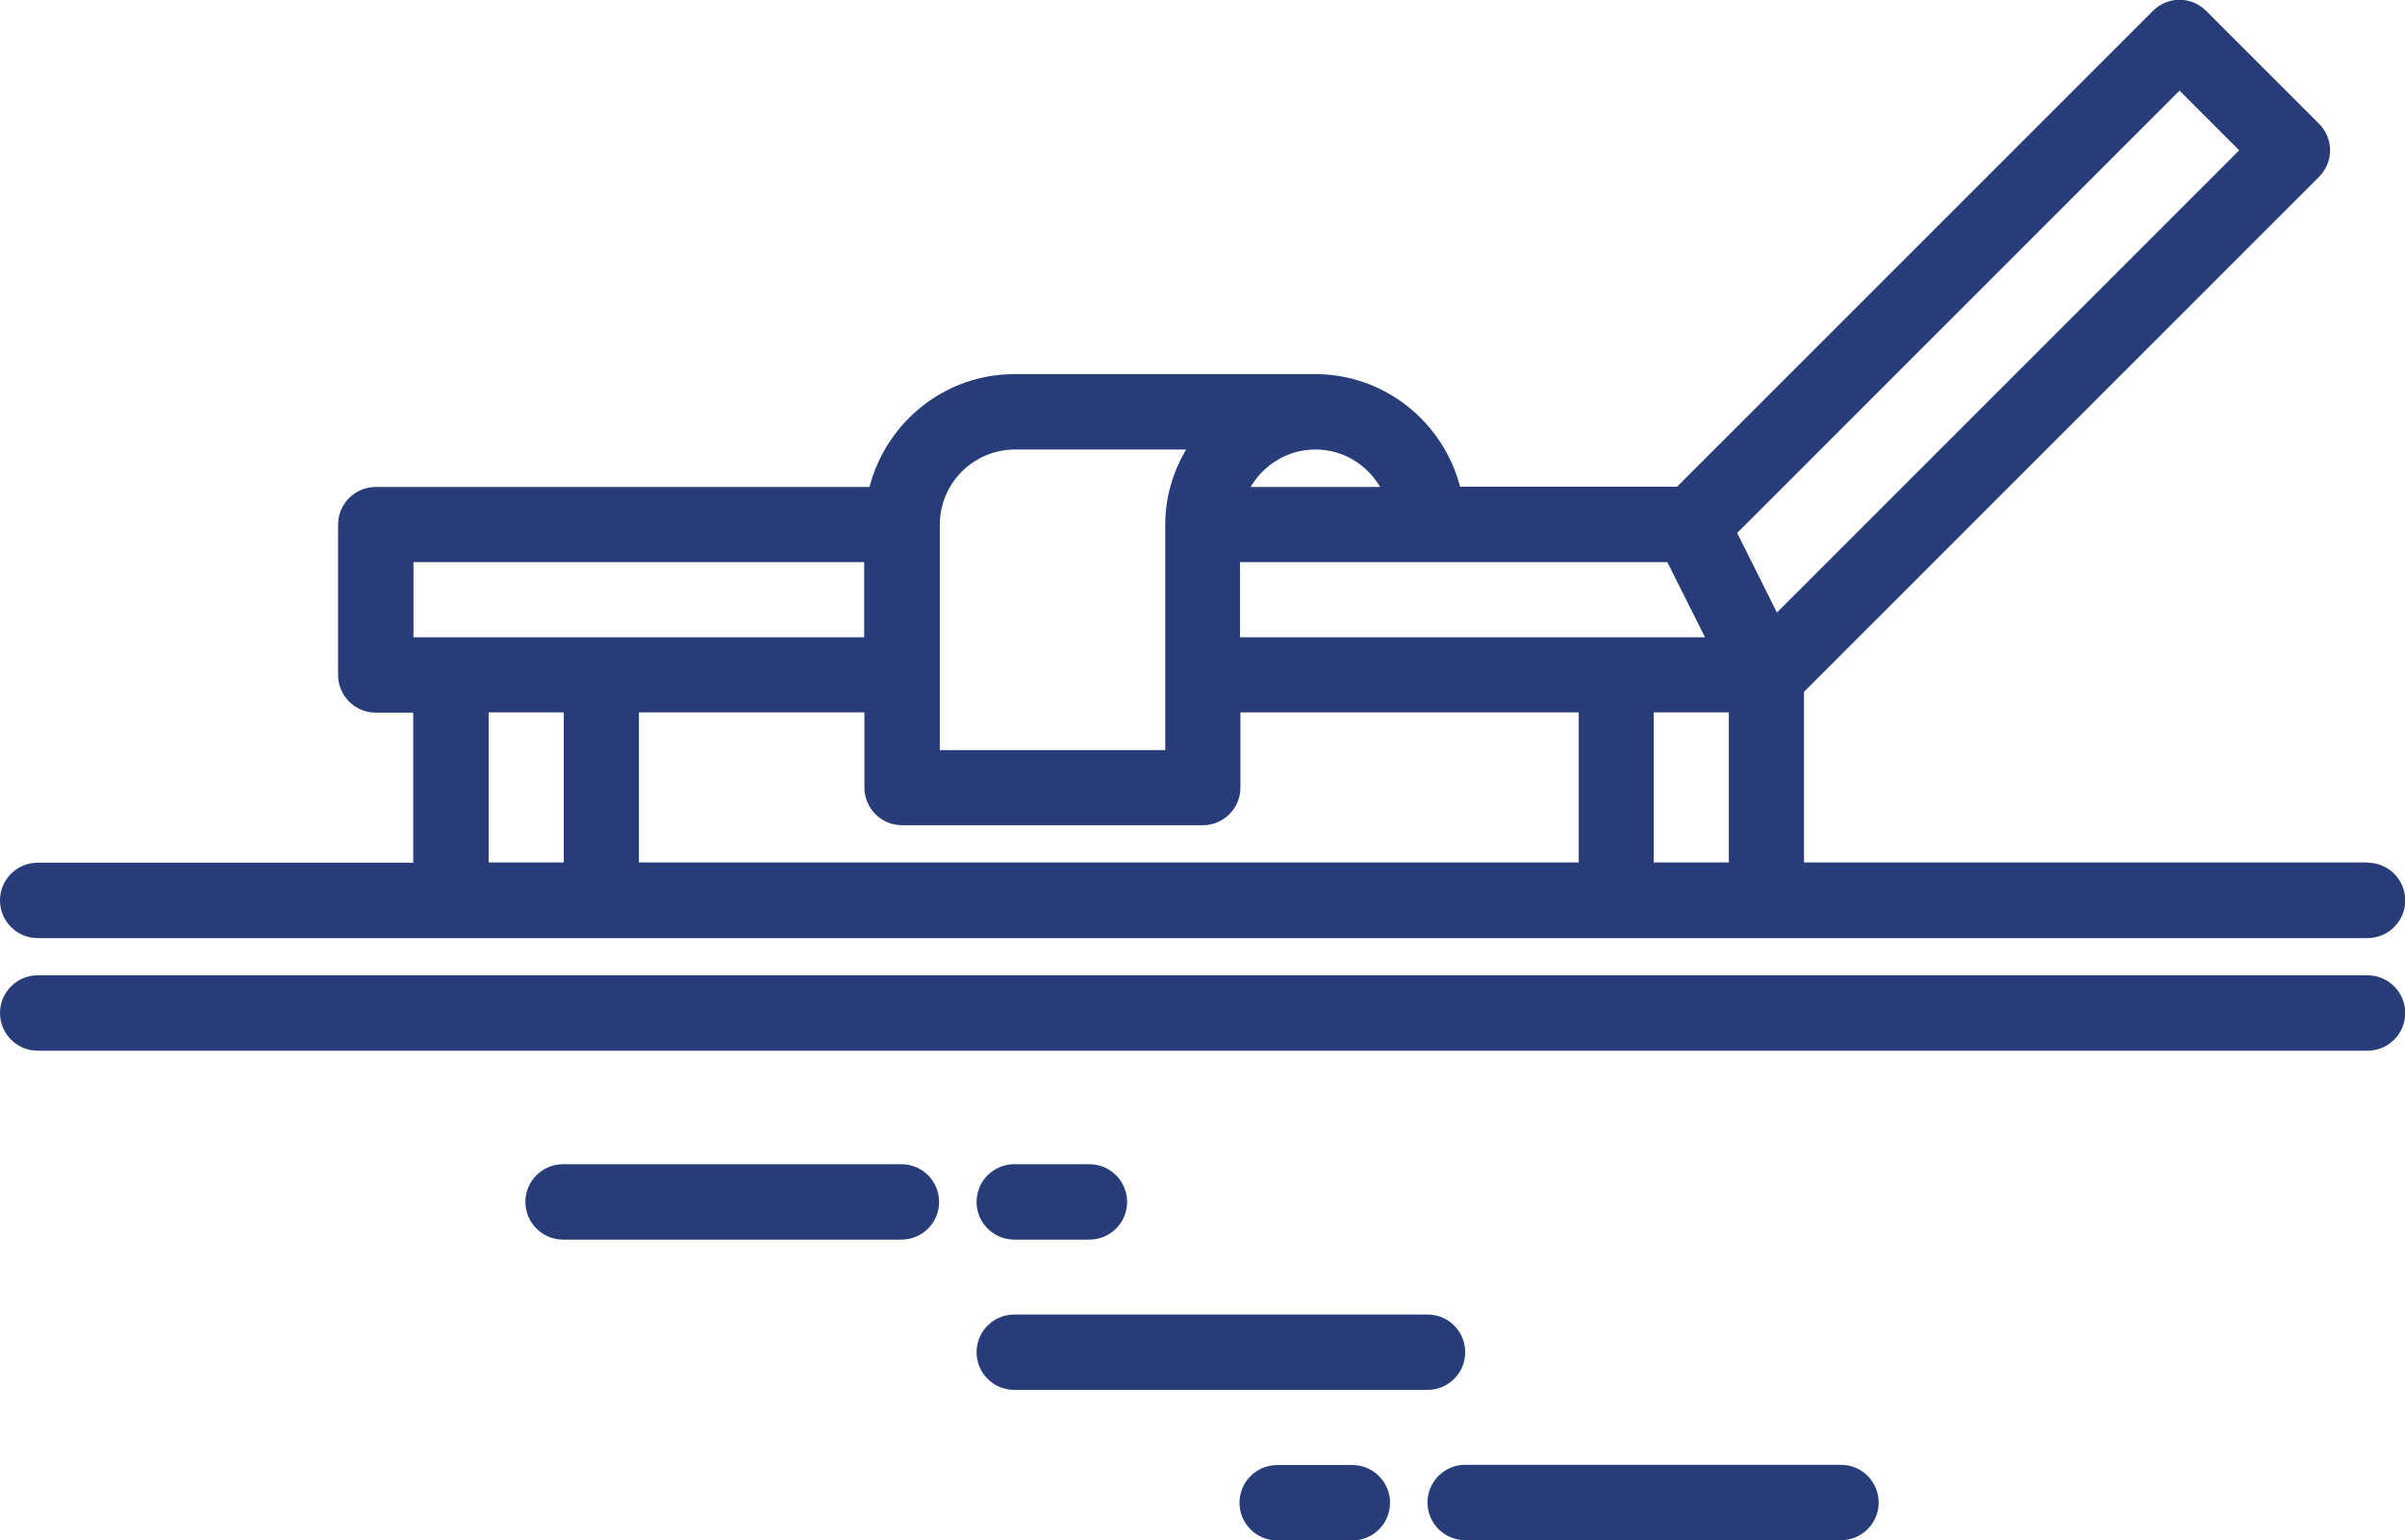
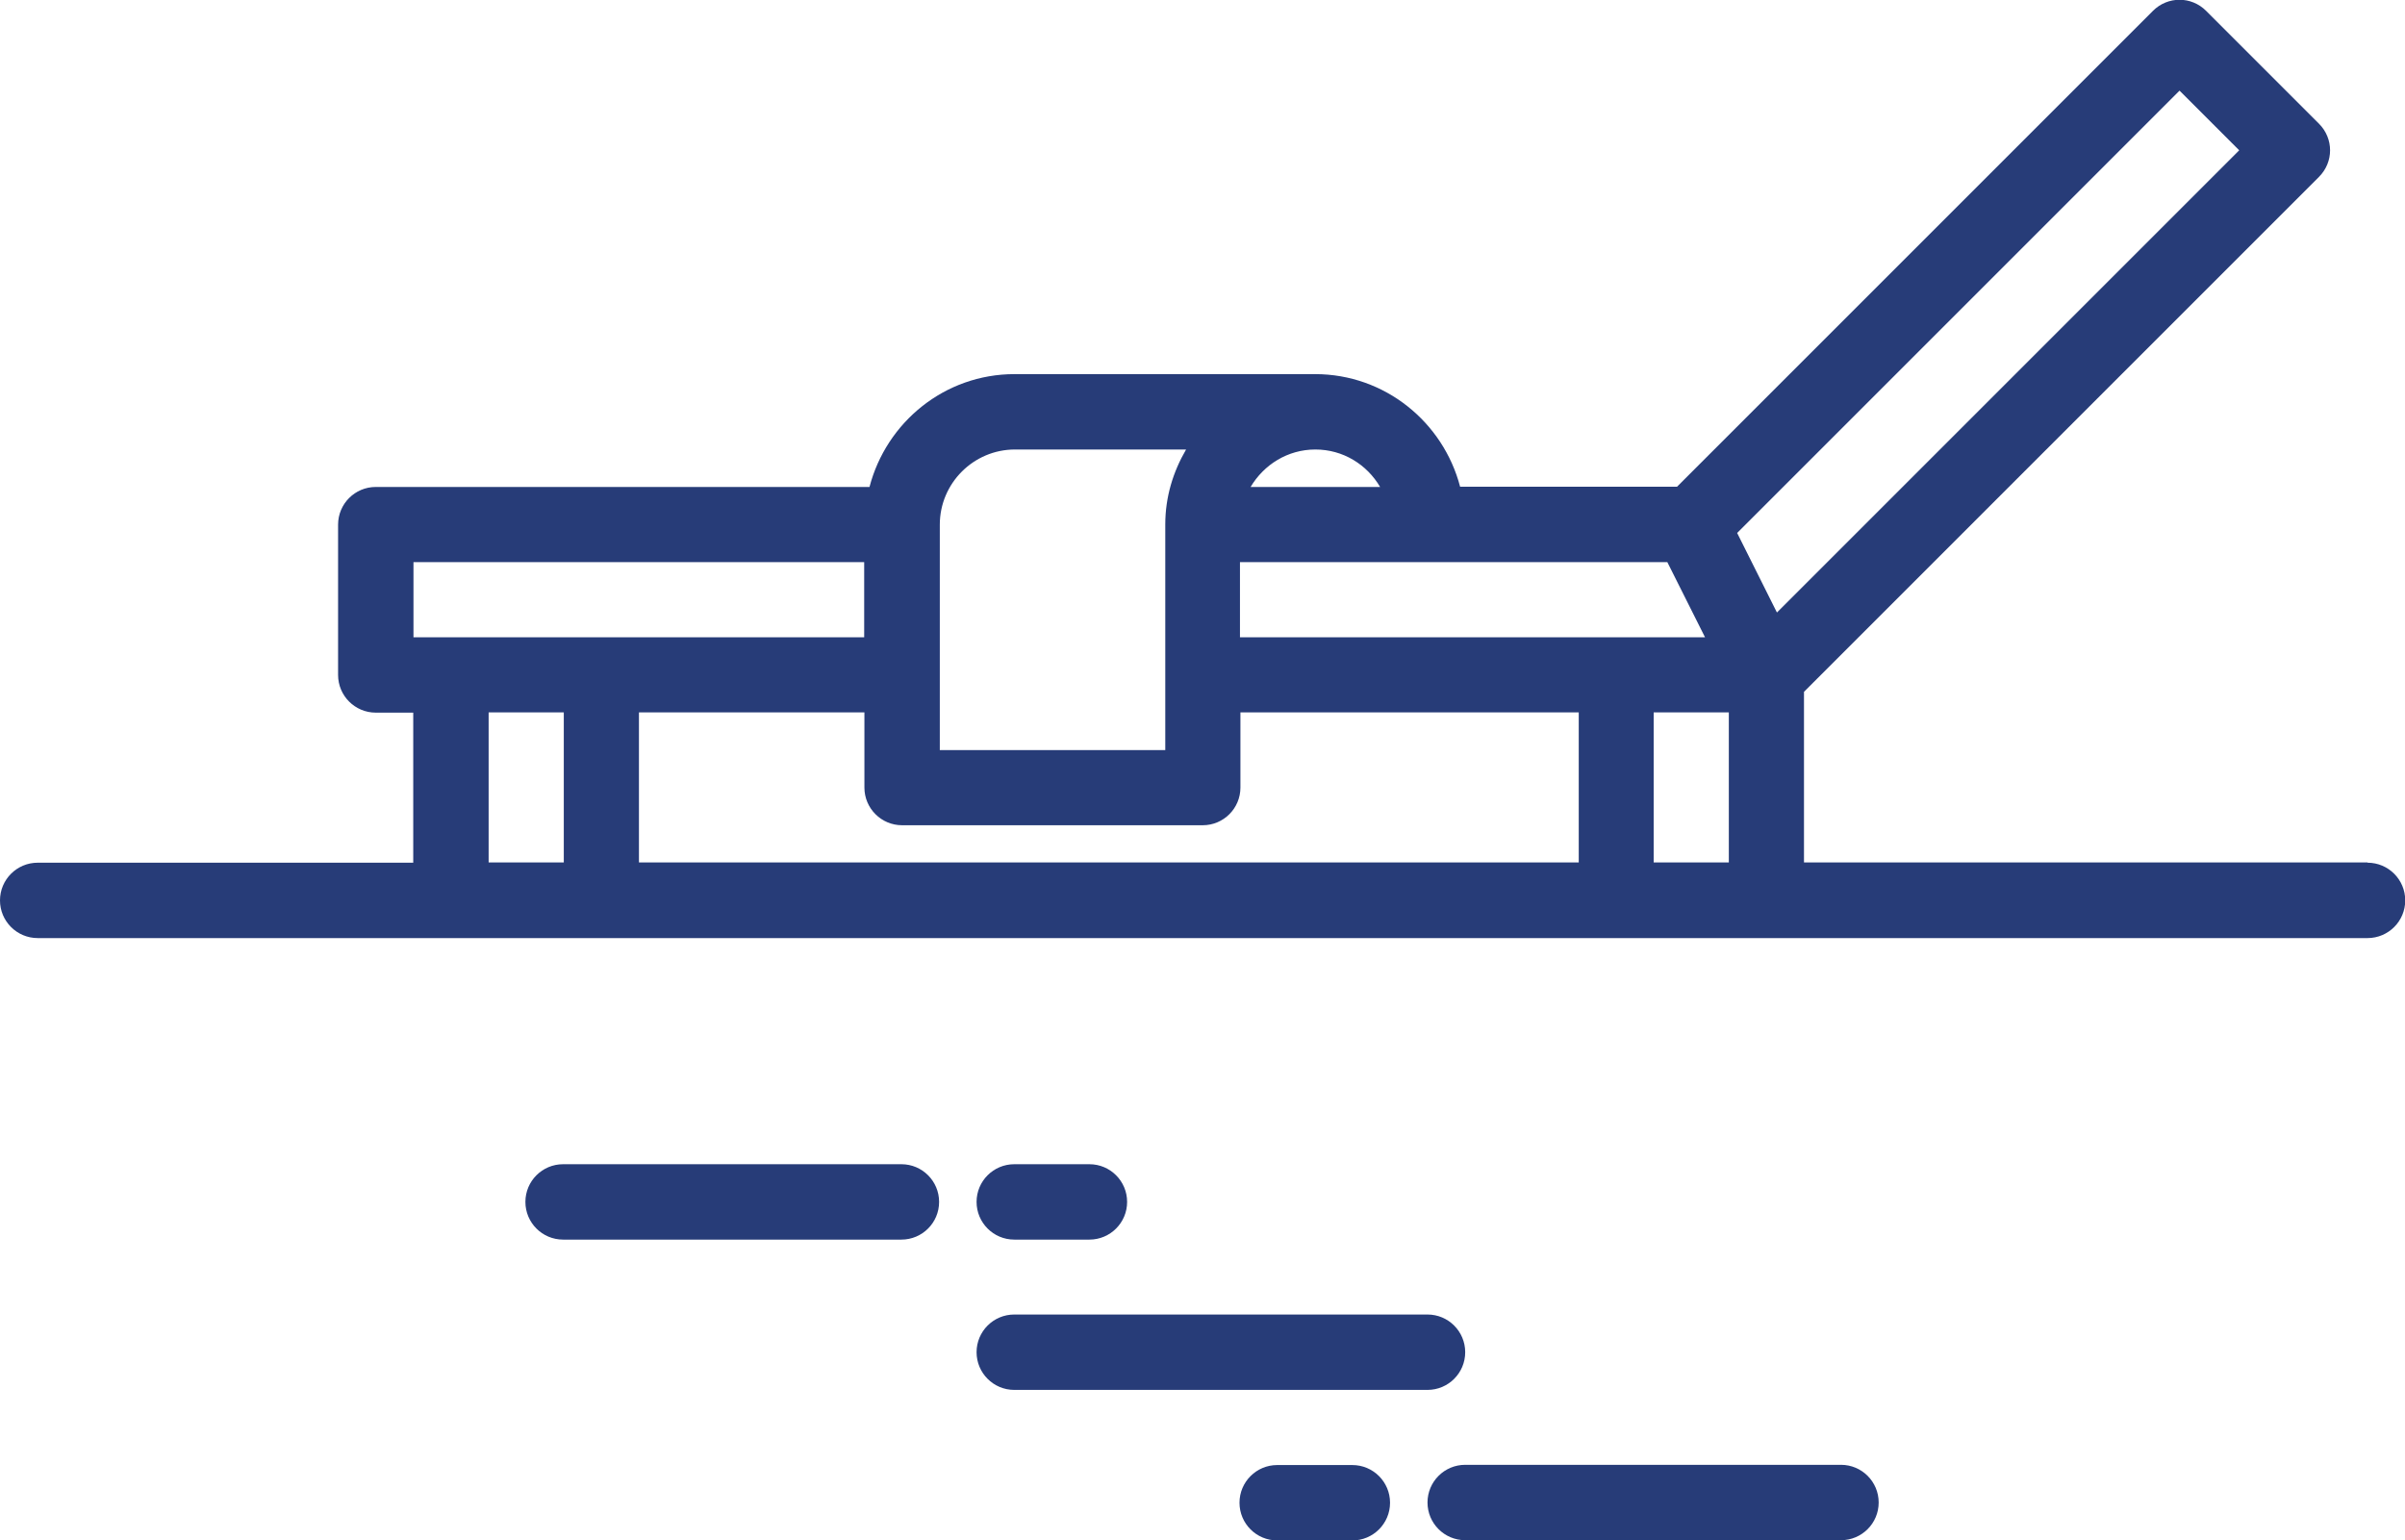
<svg xmlns="http://www.w3.org/2000/svg" viewBox="0 0 104 66.61">
  <g fill="#273c78">
    <path d="m102.38 37.3h-24.37v-7.38l22.27-22.27c.64-.64.64-1.66 0-2.3l-4.88-4.88c-.64-.64-1.66-.64-2.3 0l-20.58 20.58h-9.38c-.73-2.79-3.25-4.87-6.27-4.87h-13c-3.02 0-5.54 2.08-6.27 4.88h-21.32s-.02 0-.03 0c-.9 0-1.63.73-1.63 1.63v6.5c0 .9.73 1.63 1.63 1.63h1.62v6.49h-16.24c-.9 0-1.63.73-1.63 1.63s.73 1.63 1.63 1.63h100.75c.9 0 1.63-.73 1.63-1.63s-.73-1.63-1.63-1.63zm-84.5-9.74v-3.25h19.49v3.25zm19.5 3.25v3.25c0 .9.73 1.63 1.63 1.63h13c.9 0 1.63-.73 1.63-1.63v-3.25h14.63v6.49h-40.64v-6.49zm24.34-6.5s.02 0 .03 0 .02 0 .03 0h10.32l1.63 3.25h-20.11v-3.25h8.09zm32.53-20.39 2.58 2.58-19.99 19.99-1.72-3.44zm-22.74 26.89h3.25v6.49h-3.25zm-11.84-9.75h-5.59c.57-.96 1.6-1.62 2.8-1.62s2.23.65 2.8 1.62zm-15.79-1.62h7.41c-.56.96-.9 2.05-.9 3.24v9.76h-9.75v-9.75c0-1.79 1.46-3.25 3.25-3.25zm-22.75 11.37h3.25v6.49h-3.25z" />
-     <path d="m102.38 42.18h-100.75c-.9 0-1.63.73-1.63 1.63s.73 1.63 1.63 1.63h100.75c.9 0 1.63-.73 1.63-1.63s-.73-1.63-1.63-1.63z" />
    <path d="m38.98 53.61c.9 0 1.63-.73 1.63-1.63s-.73-1.63-1.63-1.63h-14.63c-.9 0-1.63.73-1.63 1.63s.73 1.63 1.63 1.63z" />
    <path d="m43.86 53.61h3.25c.9 0 1.63-.73 1.63-1.63s-.73-1.63-1.63-1.63h-3.25c-.9 0-1.63.73-1.63 1.63s.73 1.63 1.63 1.63z" />
    <path d="m43.86 60.11h17.87c.9 0 1.63-.73 1.63-1.63s-.73-1.63-1.63-1.63h-17.87c-.9 0-1.63.73-1.63 1.63s.73 1.63 1.63 1.63z" />
    <path d="m61.73 64.98c0 .9.73 1.63 1.63 1.63h16.25c.9 0 1.63-.73 1.63-1.63s-.73-1.63-1.63-1.63h-16.25c-.9 0-1.63.73-1.63 1.63z" />
    <path d="m55.23 63.36c-.9 0-1.63.73-1.63 1.63s.73 1.63 1.63 1.63h3.25c.9 0 1.63-.73 1.63-1.63s-.73-1.63-1.63-1.63z" />
  </g>
</svg>